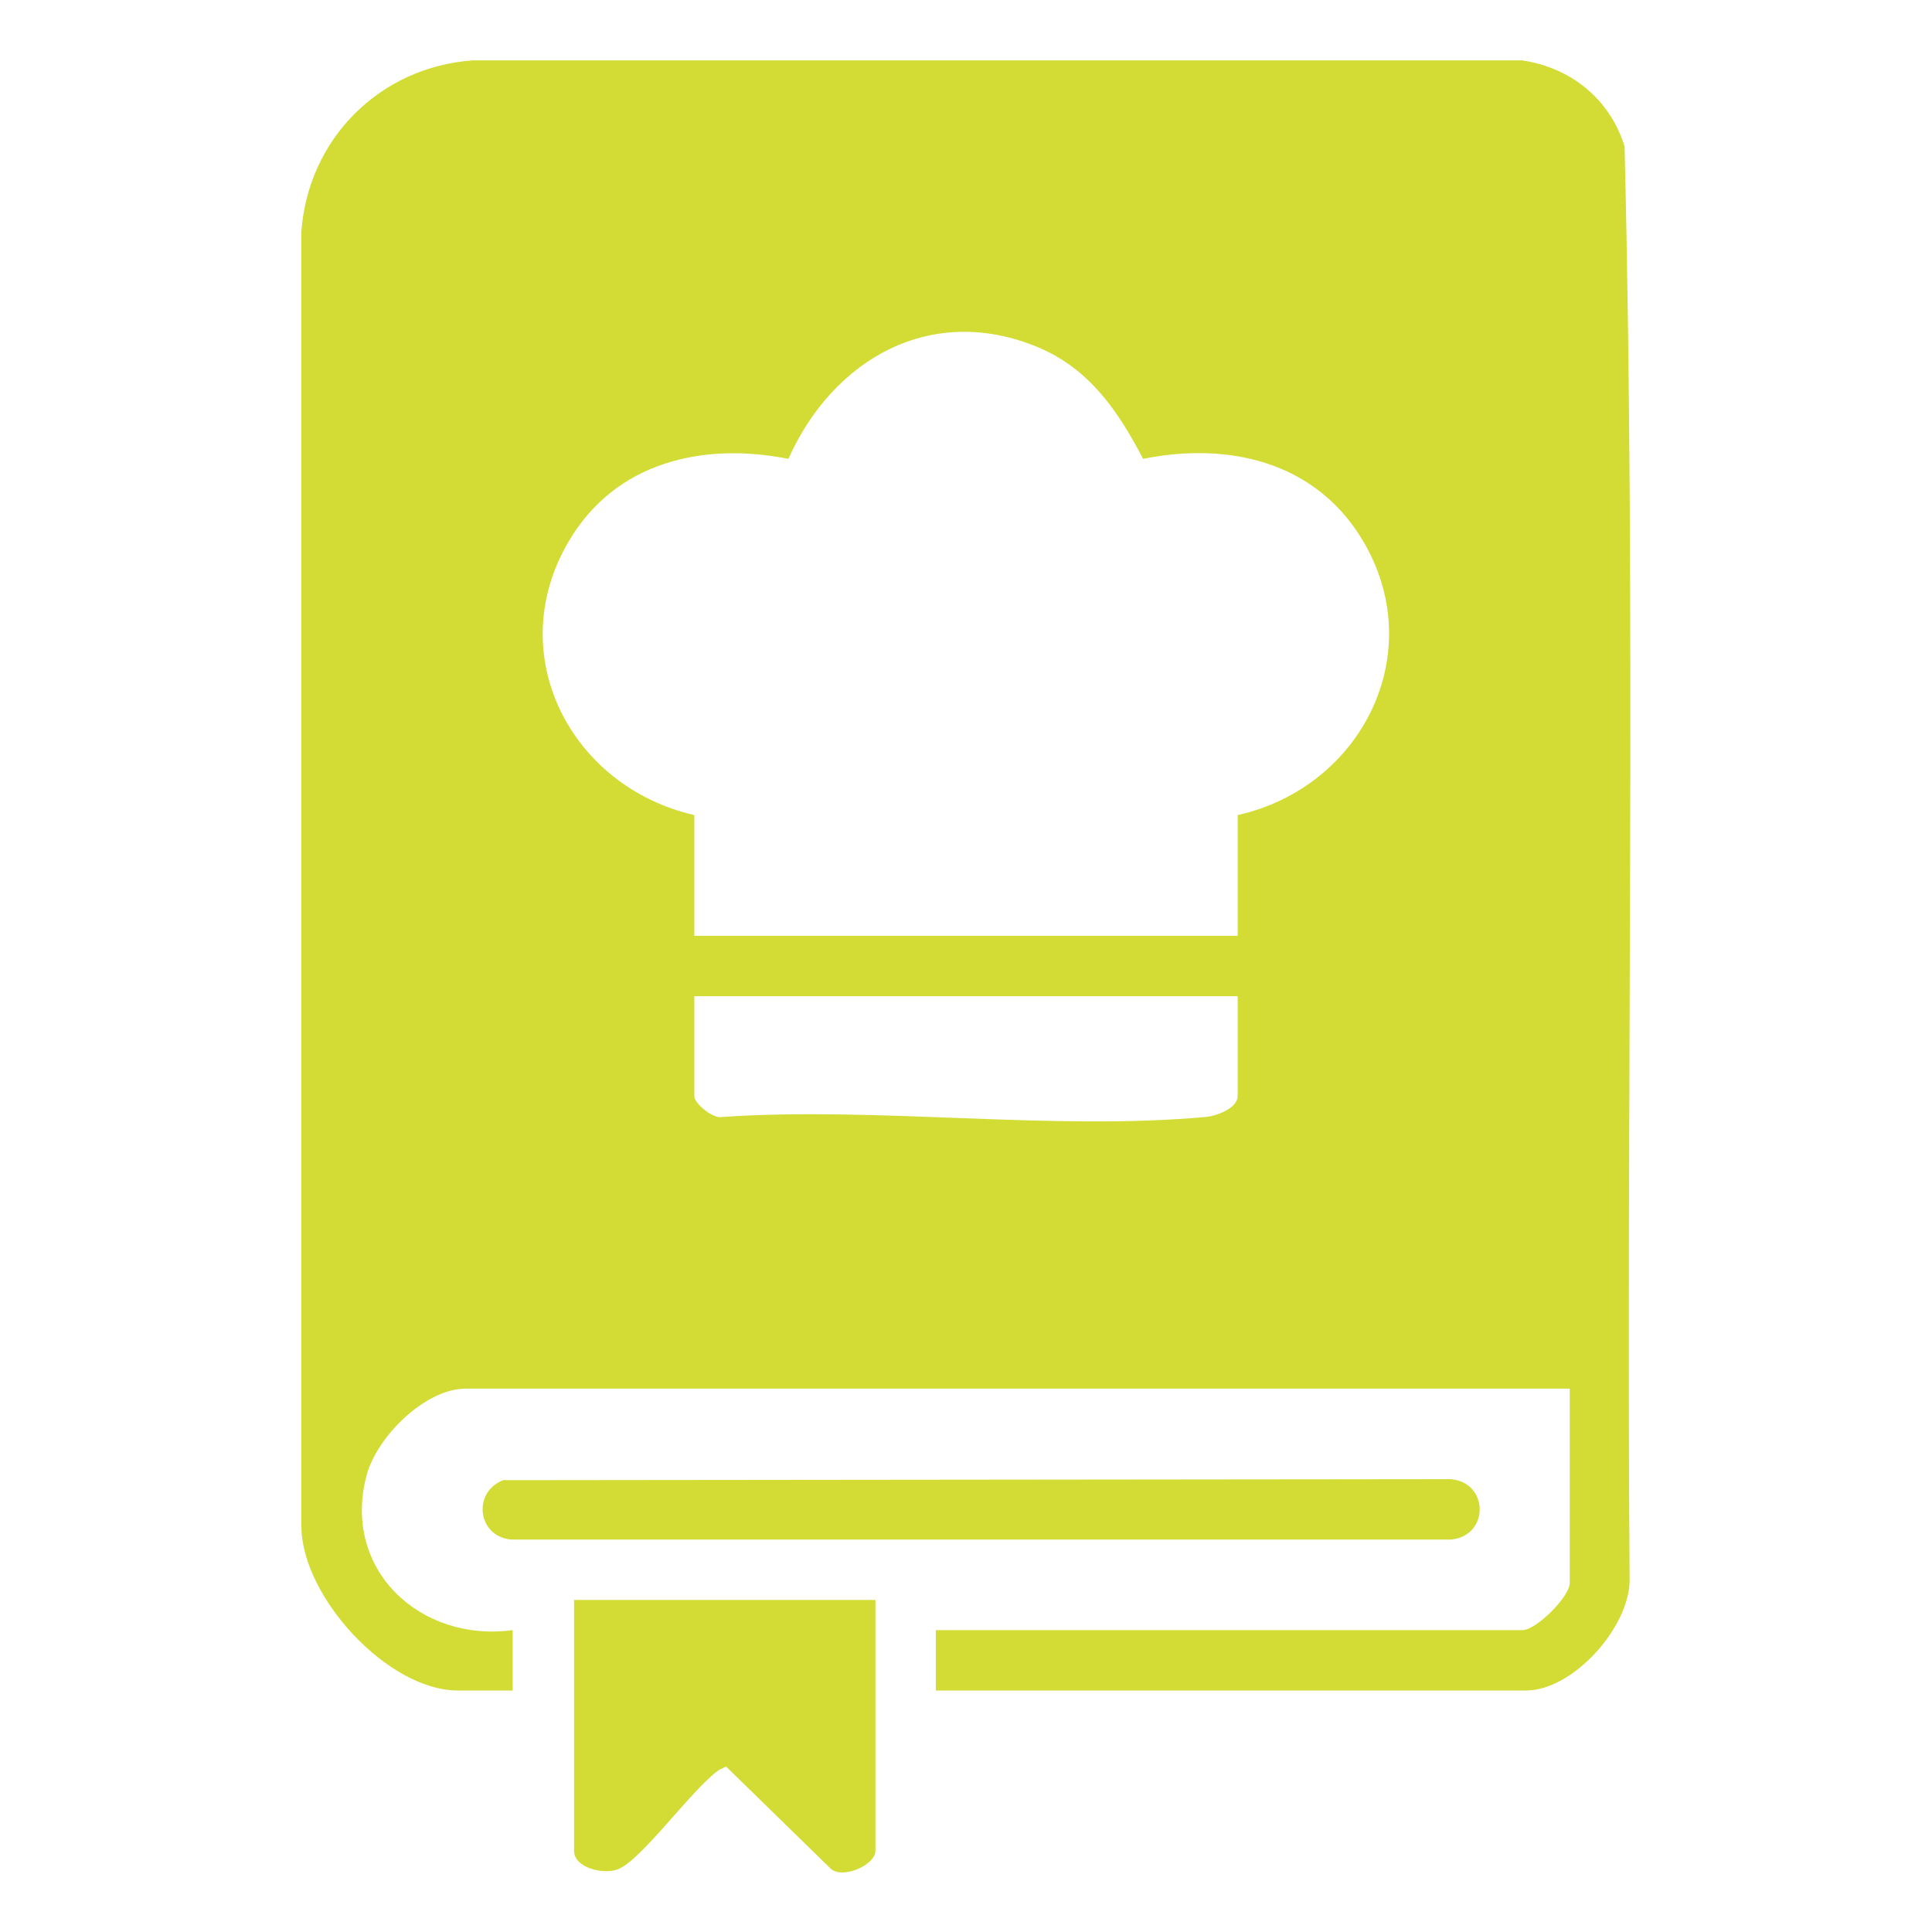
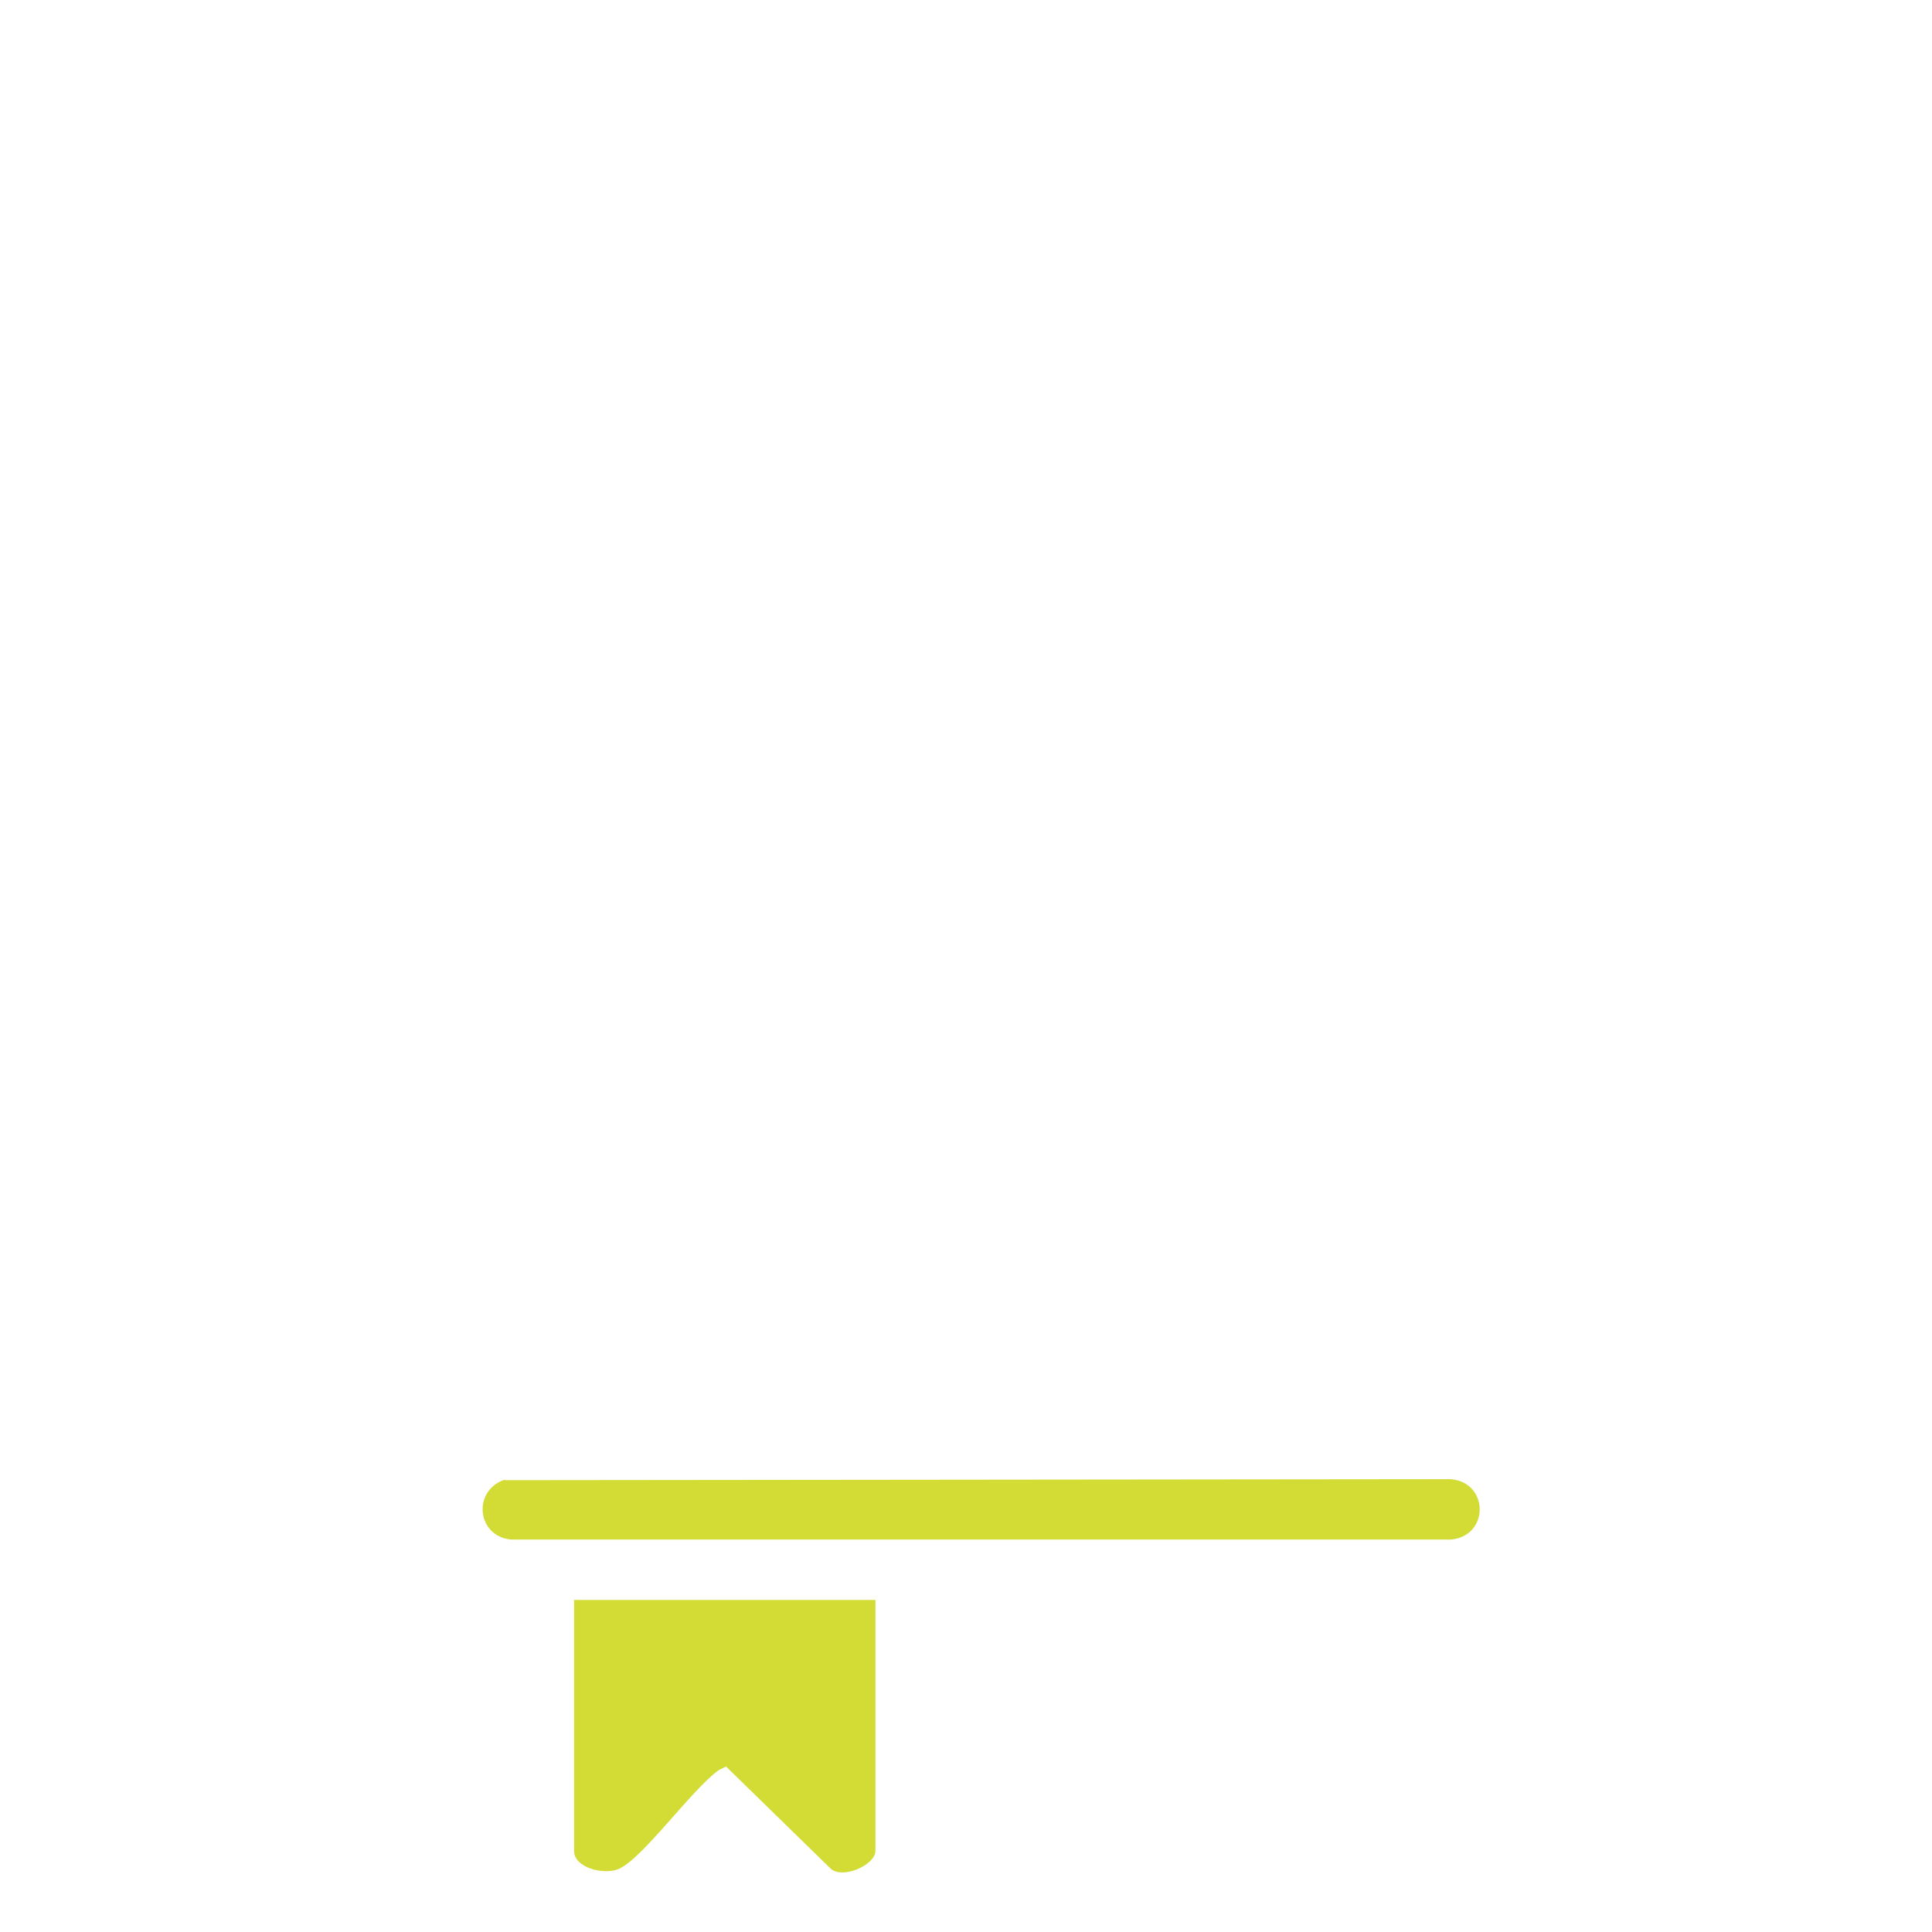
<svg xmlns="http://www.w3.org/2000/svg" id="Capa_1" version="1.1" viewBox="0 0 384 384">
  <defs>
    <style>
      .st0 {
        fill: #d2dc34;
      }
    </style>
  </defs>
-   <path class="st0" d="M186,336v-12h116.6c2.7,0,9.4-6.6,9.4-9.4v-38.6H92.6c-8.1,0-17.6,9.5-19.7,17.1-5.1,18.8,10.6,33.4,29,30.9v12h-10.9c-13.9,0-31-18.6-31.1-32.6V46.1c1.3-18.5,15.6-32.8,34.1-34.1h208.5c9.7,1.4,17.5,7.7,20.4,17.1,2.3,94.7.3,189.9,1,284.8.1,9.4-11.2,22.1-20.6,22.1h-117.4ZM246,162c24.7-5.5,38.4-32.5,24.6-55-9.4-15.3-26.5-19.2-43.4-15.8-4.9-9.4-10.6-17.8-20.7-22.1-21.3-9-40.9,2.2-49.8,22.1-17.1-3.4-34.4.7-43.6,16.3-13.4,22.6.4,48.9,24.9,54.5v24h108v-24h0ZM246,198h-108v19.9c0,1.4,3.8,4.6,5.6,4.1,30.9-2.1,65.6,2.8,96.1,0,2.1-.2,6.3-1.7,6.3-4.2v-19.9h0Z" />
-   <path class="st0" d="M174,318v49.9c0,2.7-6.3,5.6-8.8,3.6l-20.9-20.4-1.4.7c-5.1,3.5-15.3,17.8-20,19.7-3,1.2-8.8-.3-8.8-3.6v-49.9h60,0Z" />
+   <path class="st0" d="M174,318v49.9c0,2.7-6.3,5.6-8.8,3.6l-20.9-20.4-1.4.7c-5.1,3.5-15.3,17.8-20,19.7-3,1.2-8.8-.3-8.8-3.6v-49.9h60,0" />
  <path class="st0" d="M100.3,294.2l188.1-.2c7.6.7,7.6,11.3,0,12H101.6c-6.8-.6-7.8-9.7-1.3-11.9Z" />
</svg>